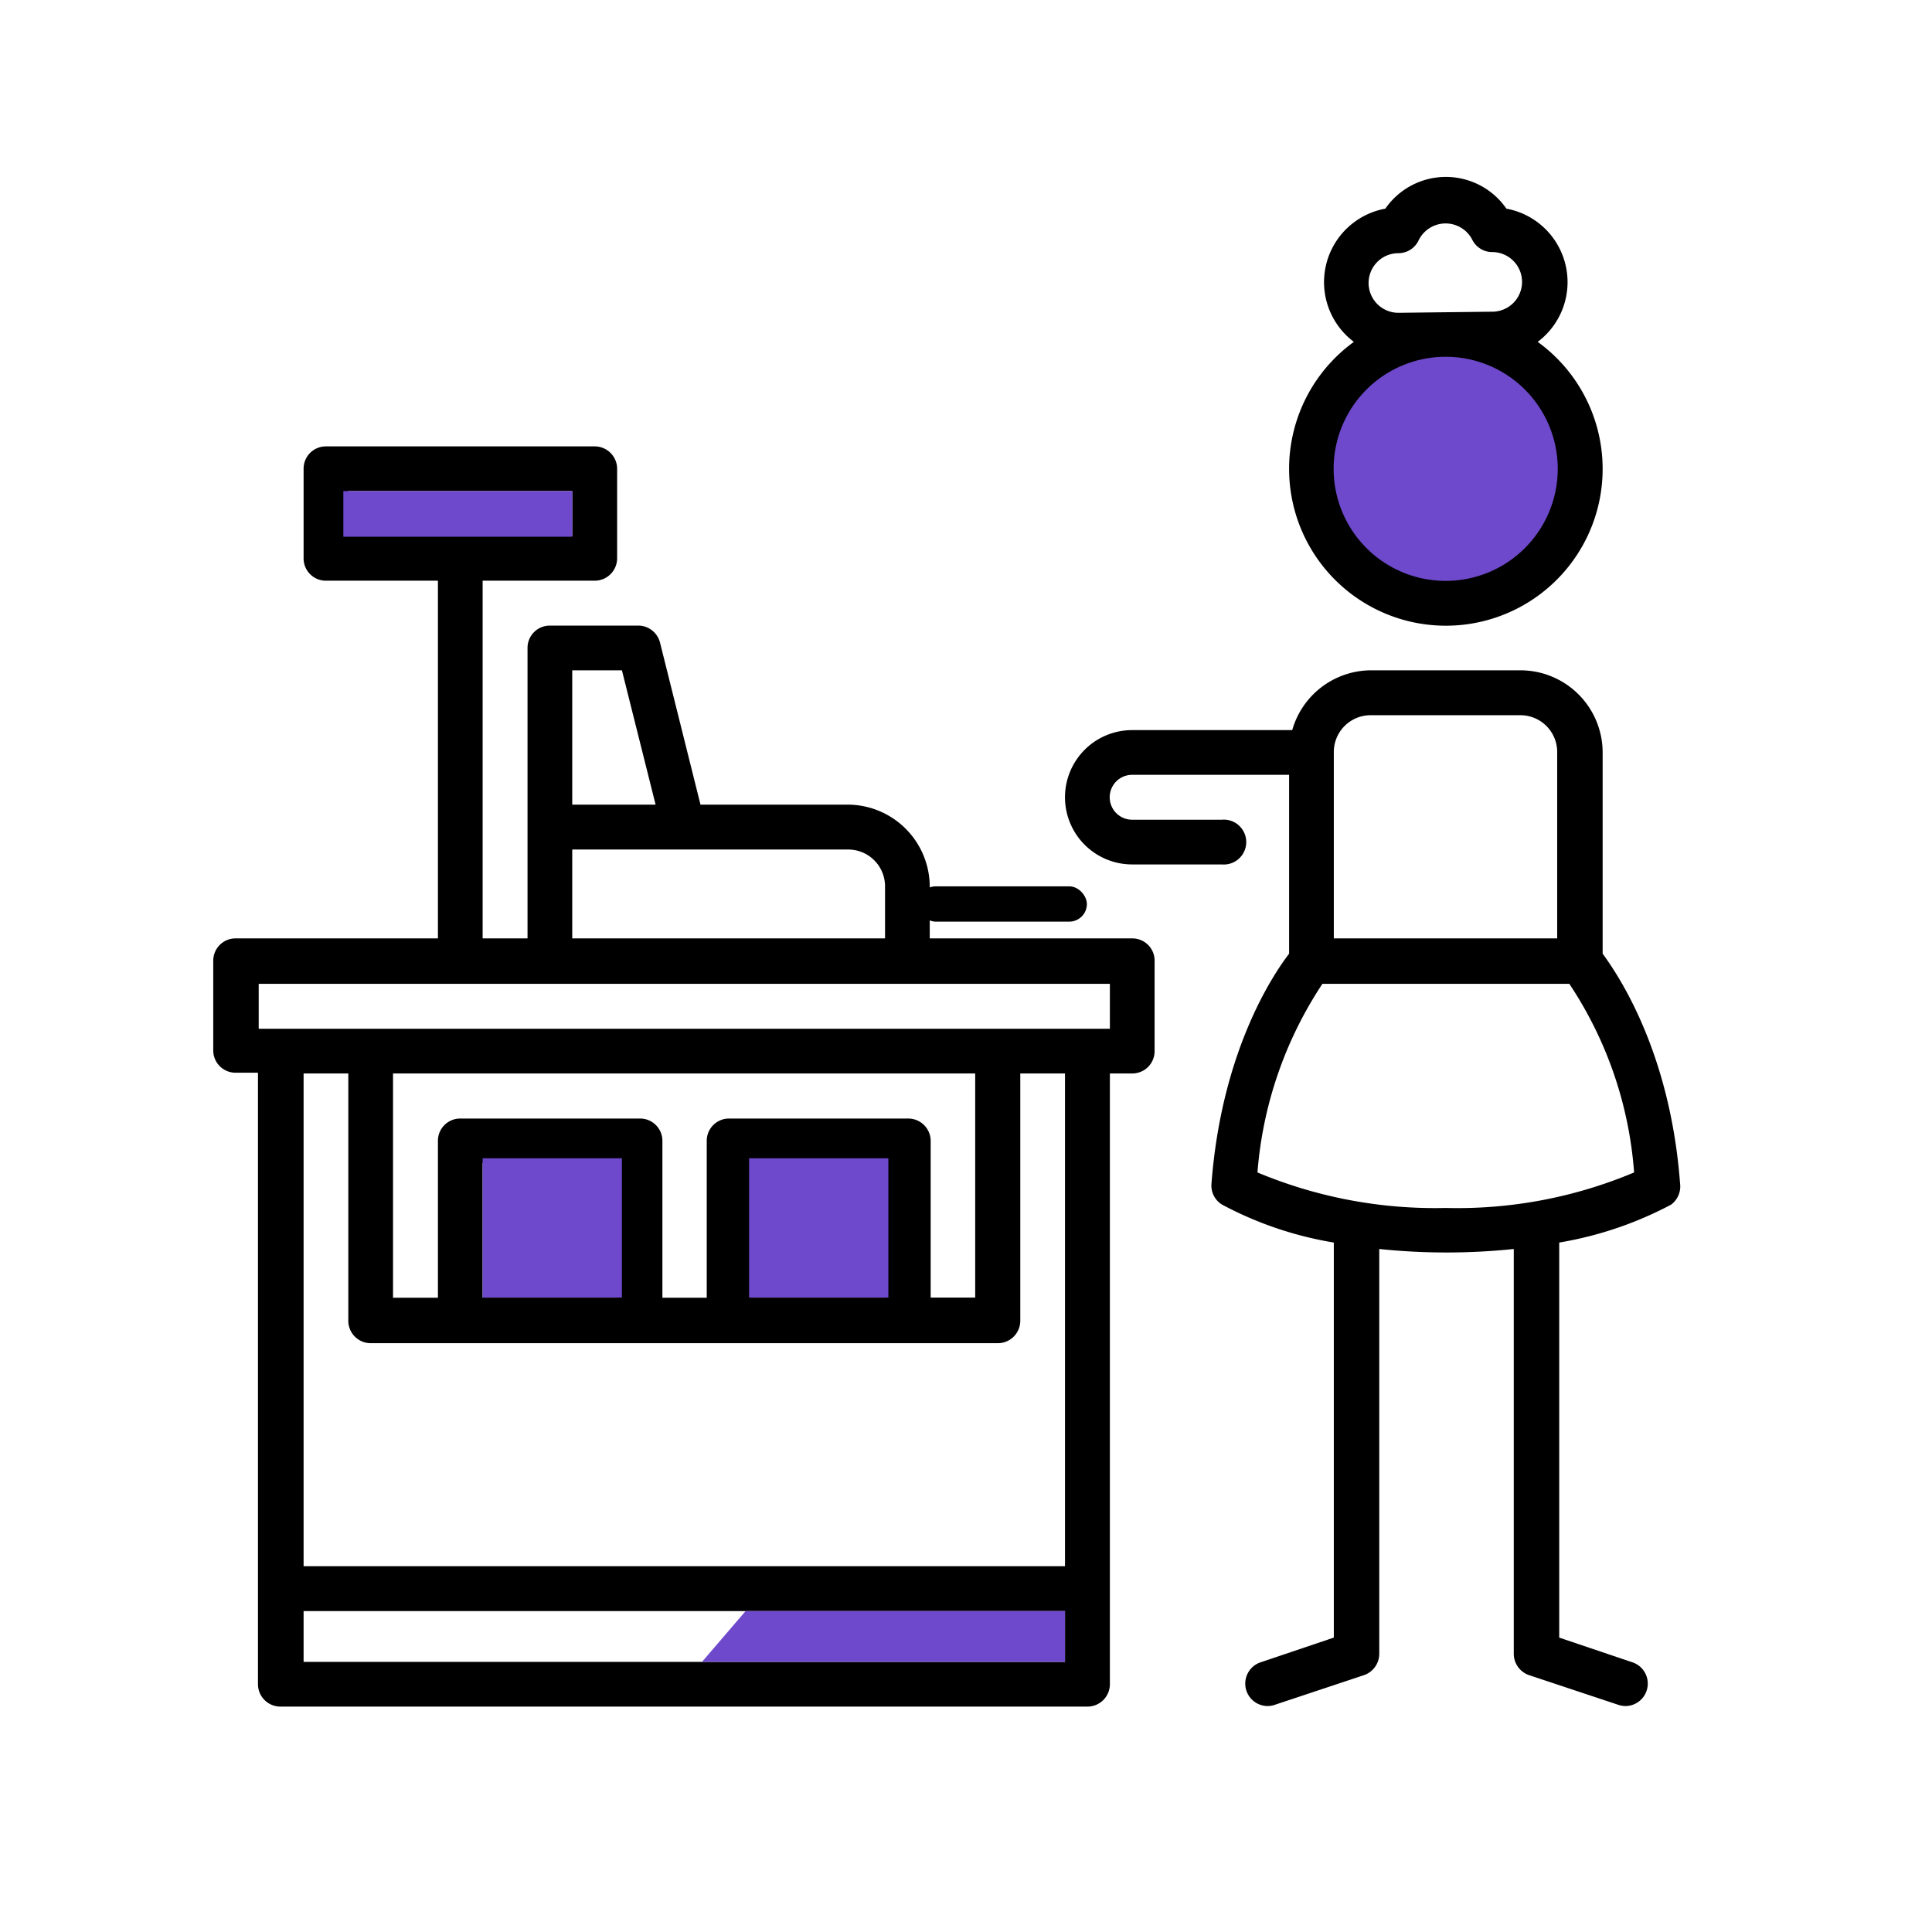
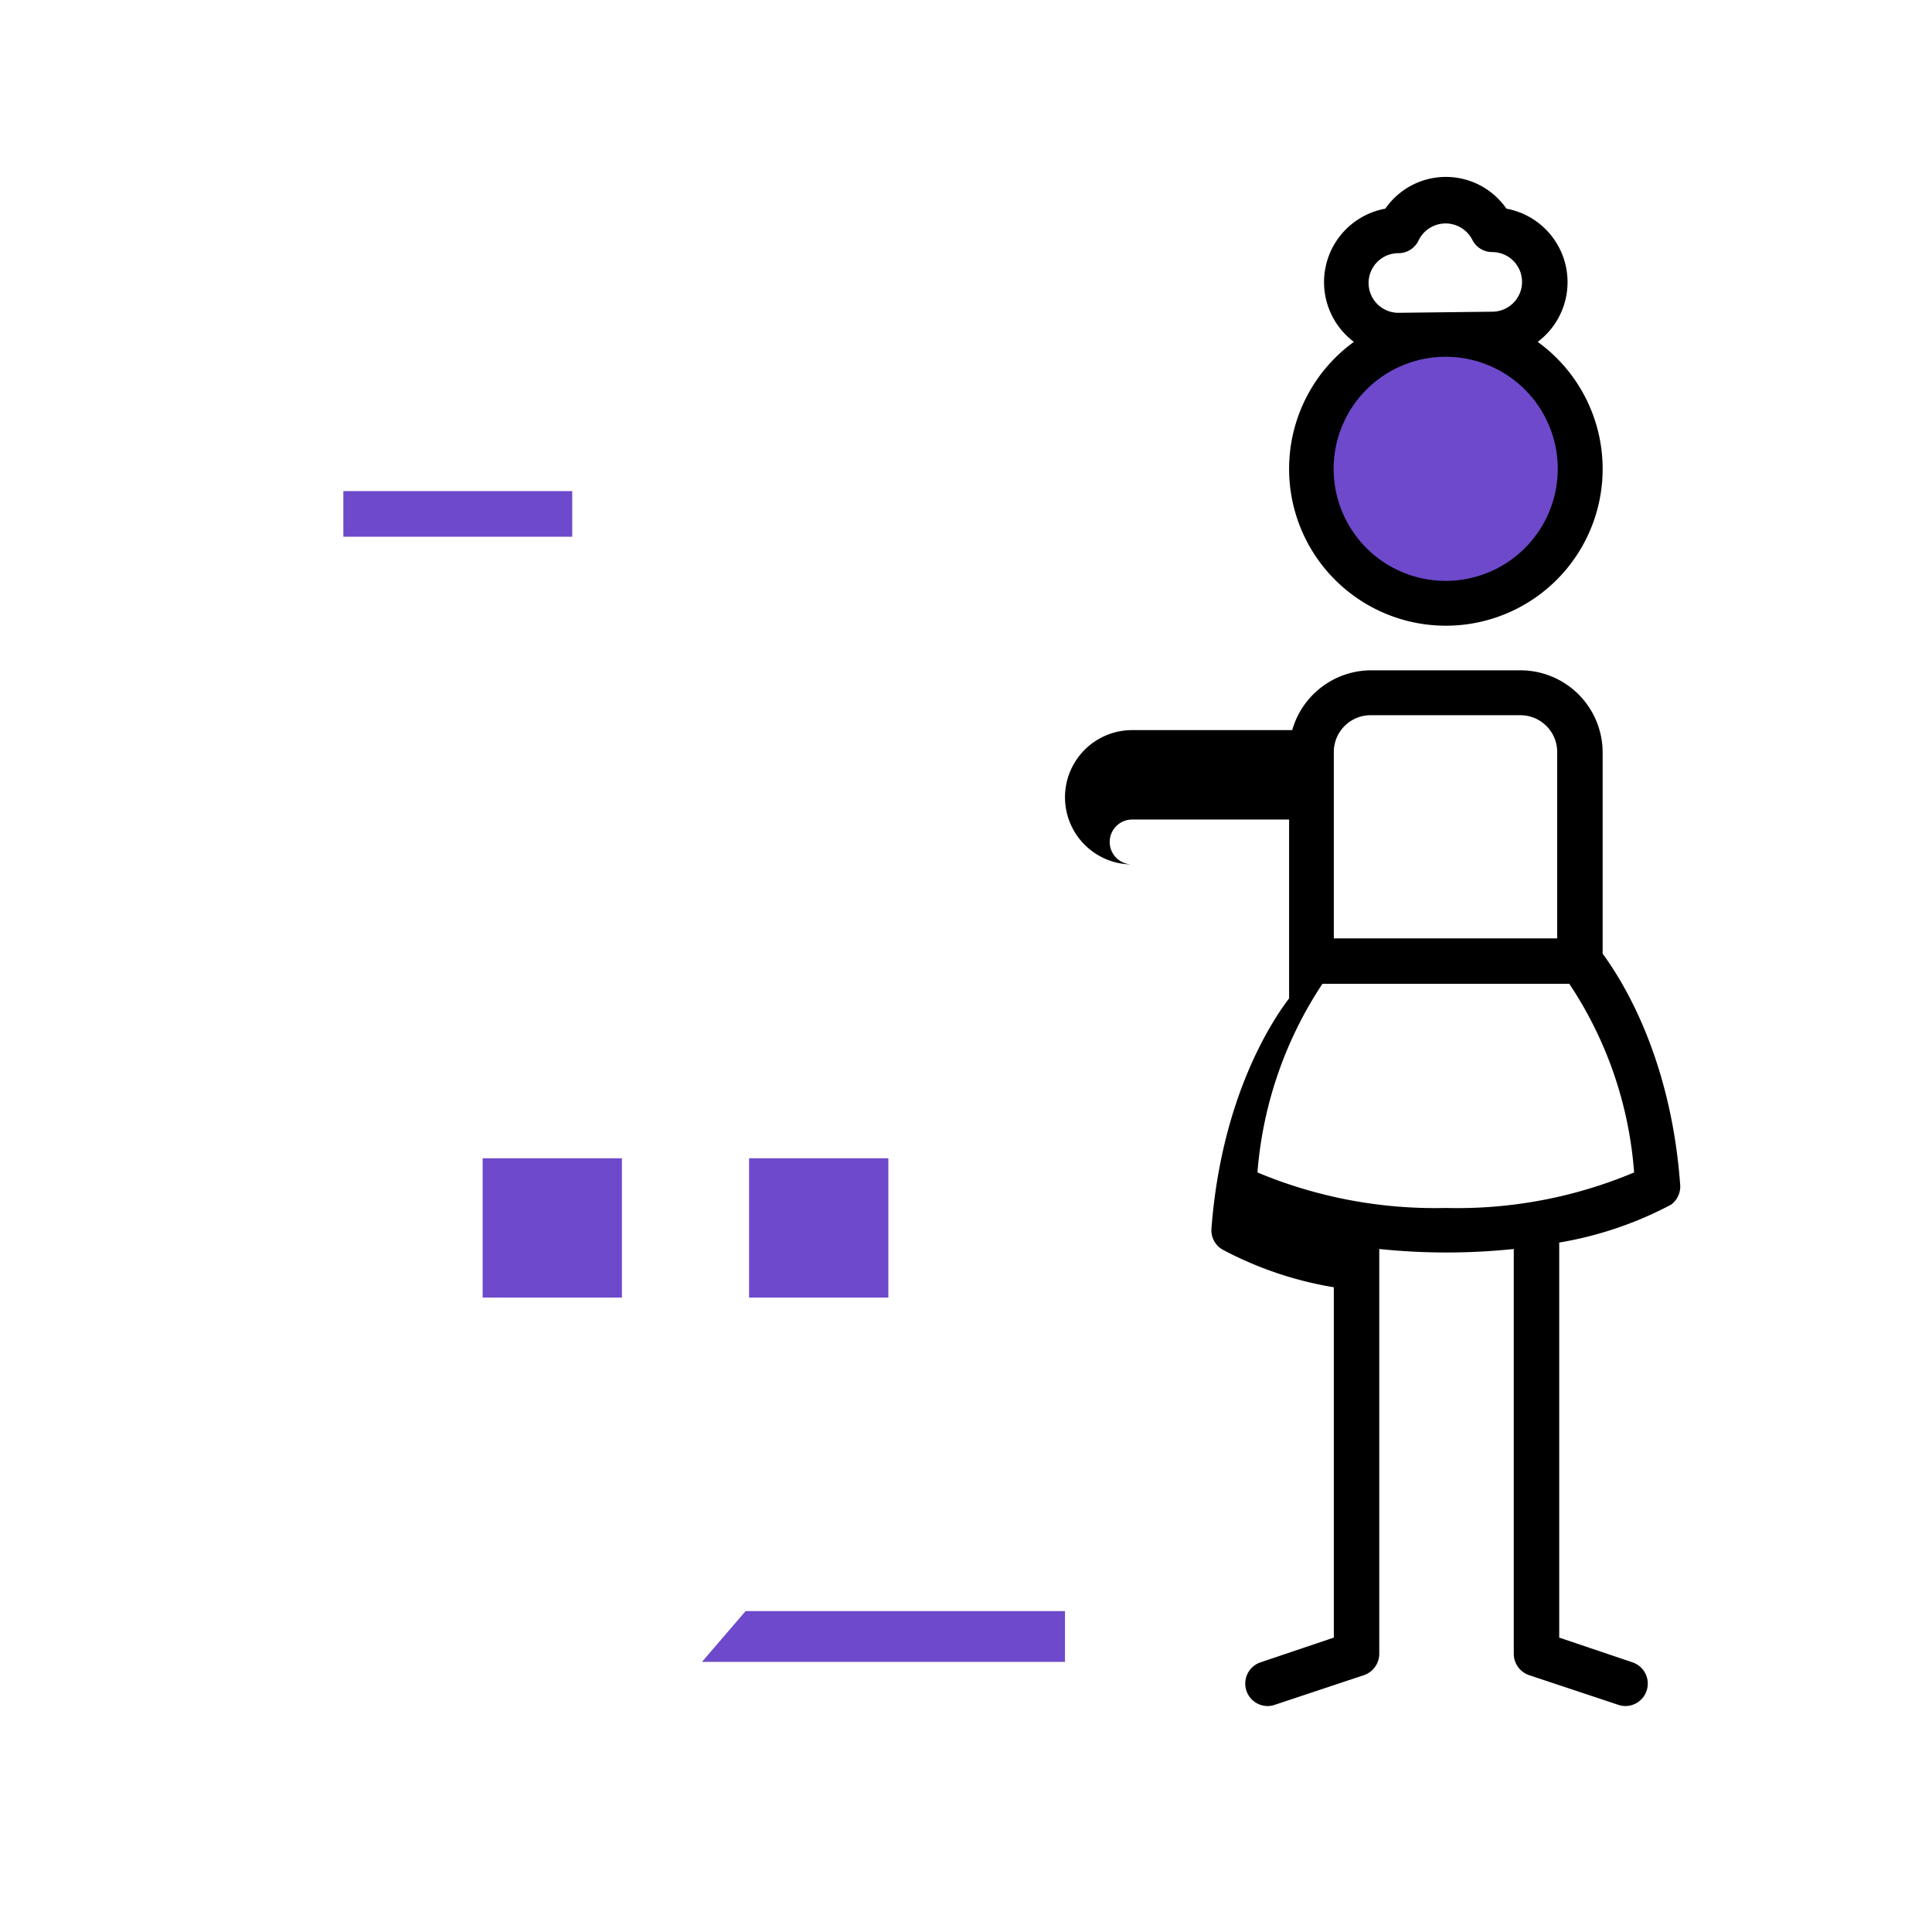
<svg xmlns="http://www.w3.org/2000/svg" id="Layer_1" data-name="Layer 1" viewBox="0 0 105 105">
  <defs>
    <style>.cls-1{fill:#6e49cb;}</style>
  </defs>
  <title>retail</title>
  <circle class="cls-1" cx="78.58" cy="25.48" r="6.62" />
-   <path d="M61.53,51h-11V48.2a4.47,4.47,0,0,0-4.46-4.47h-8l-2.2-8.81A1.23,1.23,0,0,0,34.75,34H29.89a1.21,1.21,0,0,0-1.22,1.21V51H26.23V31.56h6.09a1.22,1.22,0,0,0,1.22-1.22V25.48a1.22,1.22,0,0,0-1.22-1.22H17.71a1.21,1.21,0,0,0-1.21,1.22v4.86a1.21,1.21,0,0,0,1.21,1.22H23.8V51h-11a1.21,1.21,0,0,0-1.21,1.22v4.87a1.21,1.21,0,0,0,1.21,1.21h1.22V91.53a1.22,1.22,0,0,0,1.22,1.22H59.1a1.22,1.22,0,0,0,1.22-1.22V58.34h1.21a1.21,1.21,0,0,0,1.22-1.21V52.26A1.21,1.21,0,0,0,61.53,51ZM18.93,26.69H31.1v2.44H18.93ZM33.8,36.43l1.83,7.3H31.1v-7.3Zm-2.7,9.74h15a2,2,0,0,1,2,2V51h-17ZM16.5,90.32V87.56H57.88v2.76Zm41.38-5.2H16.5V58.34h2.43V71.73A1.22,1.22,0,0,0,20.15,73H54.23a1.22,1.22,0,0,0,1.22-1.22V58.34h2.43ZM53,58.34V70.52H50.58V62a1.22,1.22,0,0,0-1.22-1.21H39.62A1.21,1.21,0,0,0,38.41,62v8.53H36V62a1.21,1.21,0,0,0-1.22-1.21H25A1.21,1.21,0,0,0,23.8,62v8.53H21.36V58.34ZM40.84,70.52V63.21h7.3v7.31Zm-14.61,0V63.21h7.31v7.31ZM60.32,55.91H14.06V53.47H60.32Z" />
-   <path d="M91.31,64.34C90.78,57.22,88,53.06,87.1,51.83V40.89a4.47,4.47,0,0,0-4.47-4.46H74.52a4.47,4.47,0,0,0-4.29,3.25h-8.7a3.65,3.65,0,0,0,0,7.3H66.4a1.22,1.22,0,1,0,0-2.43H61.53a1.22,1.22,0,0,1,0-2.44h8.53v9.72c-.94,1.23-3.68,5.39-4.22,12.51a1.21,1.21,0,0,0,.58,1.13,19.68,19.68,0,0,0,6.07,2.06V89l-4,1.35a1.22,1.22,0,0,0,.39,2.37,1.21,1.21,0,0,0,.38-.06l4.87-1.62a1.23,1.23,0,0,0,.83-1.16v-22a35.25,35.25,0,0,0,7.31,0v22a1.23,1.23,0,0,0,.83,1.16l4.87,1.62a1.31,1.31,0,0,0,.38.06,1.22,1.22,0,0,0,.39-2.37l-4-1.35V67.53a20,20,0,0,0,6.08-2.06A1.23,1.23,0,0,0,91.31,64.34ZM74.52,38.87h8.11a2,2,0,0,1,2,2V51H72.49V40.89A2,2,0,0,1,74.52,38.87Zm4.06,26.78a25,25,0,0,1-10.24-1.93,21.58,21.58,0,0,1,3.53-10.25H85.29a21.32,21.32,0,0,1,3.52,10.25A24.76,24.76,0,0,1,78.58,65.65Z" />
+   <path d="M91.31,64.34C90.78,57.22,88,53.06,87.1,51.83V40.89a4.47,4.47,0,0,0-4.47-4.46H74.52a4.47,4.47,0,0,0-4.29,3.25h-8.7a3.65,3.65,0,0,0,0,7.3H66.4H61.53a1.22,1.22,0,0,1,0-2.44h8.53v9.72c-.94,1.23-3.68,5.39-4.22,12.51a1.21,1.21,0,0,0,.58,1.13,19.68,19.68,0,0,0,6.07,2.06V89l-4,1.35a1.22,1.22,0,0,0,.39,2.37,1.21,1.21,0,0,0,.38-.06l4.87-1.62a1.23,1.23,0,0,0,.83-1.16v-22a35.25,35.25,0,0,0,7.31,0v22a1.23,1.23,0,0,0,.83,1.16l4.87,1.62a1.31,1.31,0,0,0,.38.06,1.22,1.22,0,0,0,.39-2.37l-4-1.35V67.53a20,20,0,0,0,6.08-2.06A1.23,1.23,0,0,0,91.31,64.34ZM74.52,38.87h8.11a2,2,0,0,1,2,2V51H72.49V40.89A2,2,0,0,1,74.52,38.87Zm4.06,26.78a25,25,0,0,1-10.24-1.93,21.58,21.58,0,0,1,3.53-10.25H85.29a21.32,21.32,0,0,1,3.52,10.25A24.76,24.76,0,0,1,78.58,65.65Z" />
  <path d="M70.06,25.48a8.52,8.52,0,1,0,13.51-6.9,4.06,4.06,0,0,0-1.7-7.24,4,4,0,0,0-6.58,0,4.06,4.06,0,0,0-1.71,7.24A8.52,8.52,0,0,0,70.06,25.48Zm14.6,0a6.09,6.09,0,1,1-6.08-6.09A6.09,6.09,0,0,1,84.66,25.48ZM76,17a1.62,1.62,0,0,1,0-3.24,1.21,1.21,0,0,0,1.1-.7A1.63,1.63,0,0,1,80,13a1.21,1.21,0,0,0,1.1.7,1.62,1.62,0,1,1,0,3.24Z" />
  <rect class="cls-1" x="26.23" y="62.95" width="7.57" height="7.57" />
  <rect class="cls-1" x="18.66" y="26.69" width="12.44" height="2.48" />
  <rect class="cls-1" x="40.71" y="62.95" width="7.57" height="7.57" />
-   <rect x="49.9" y="48.17" width="9.17" height="1.92" rx="0.96" ry="0.96" />
  <polygon class="cls-1" points="57.88 90.32 38.15 90.32 40.52 87.56 57.88 87.56 57.88 90.32" />
</svg>